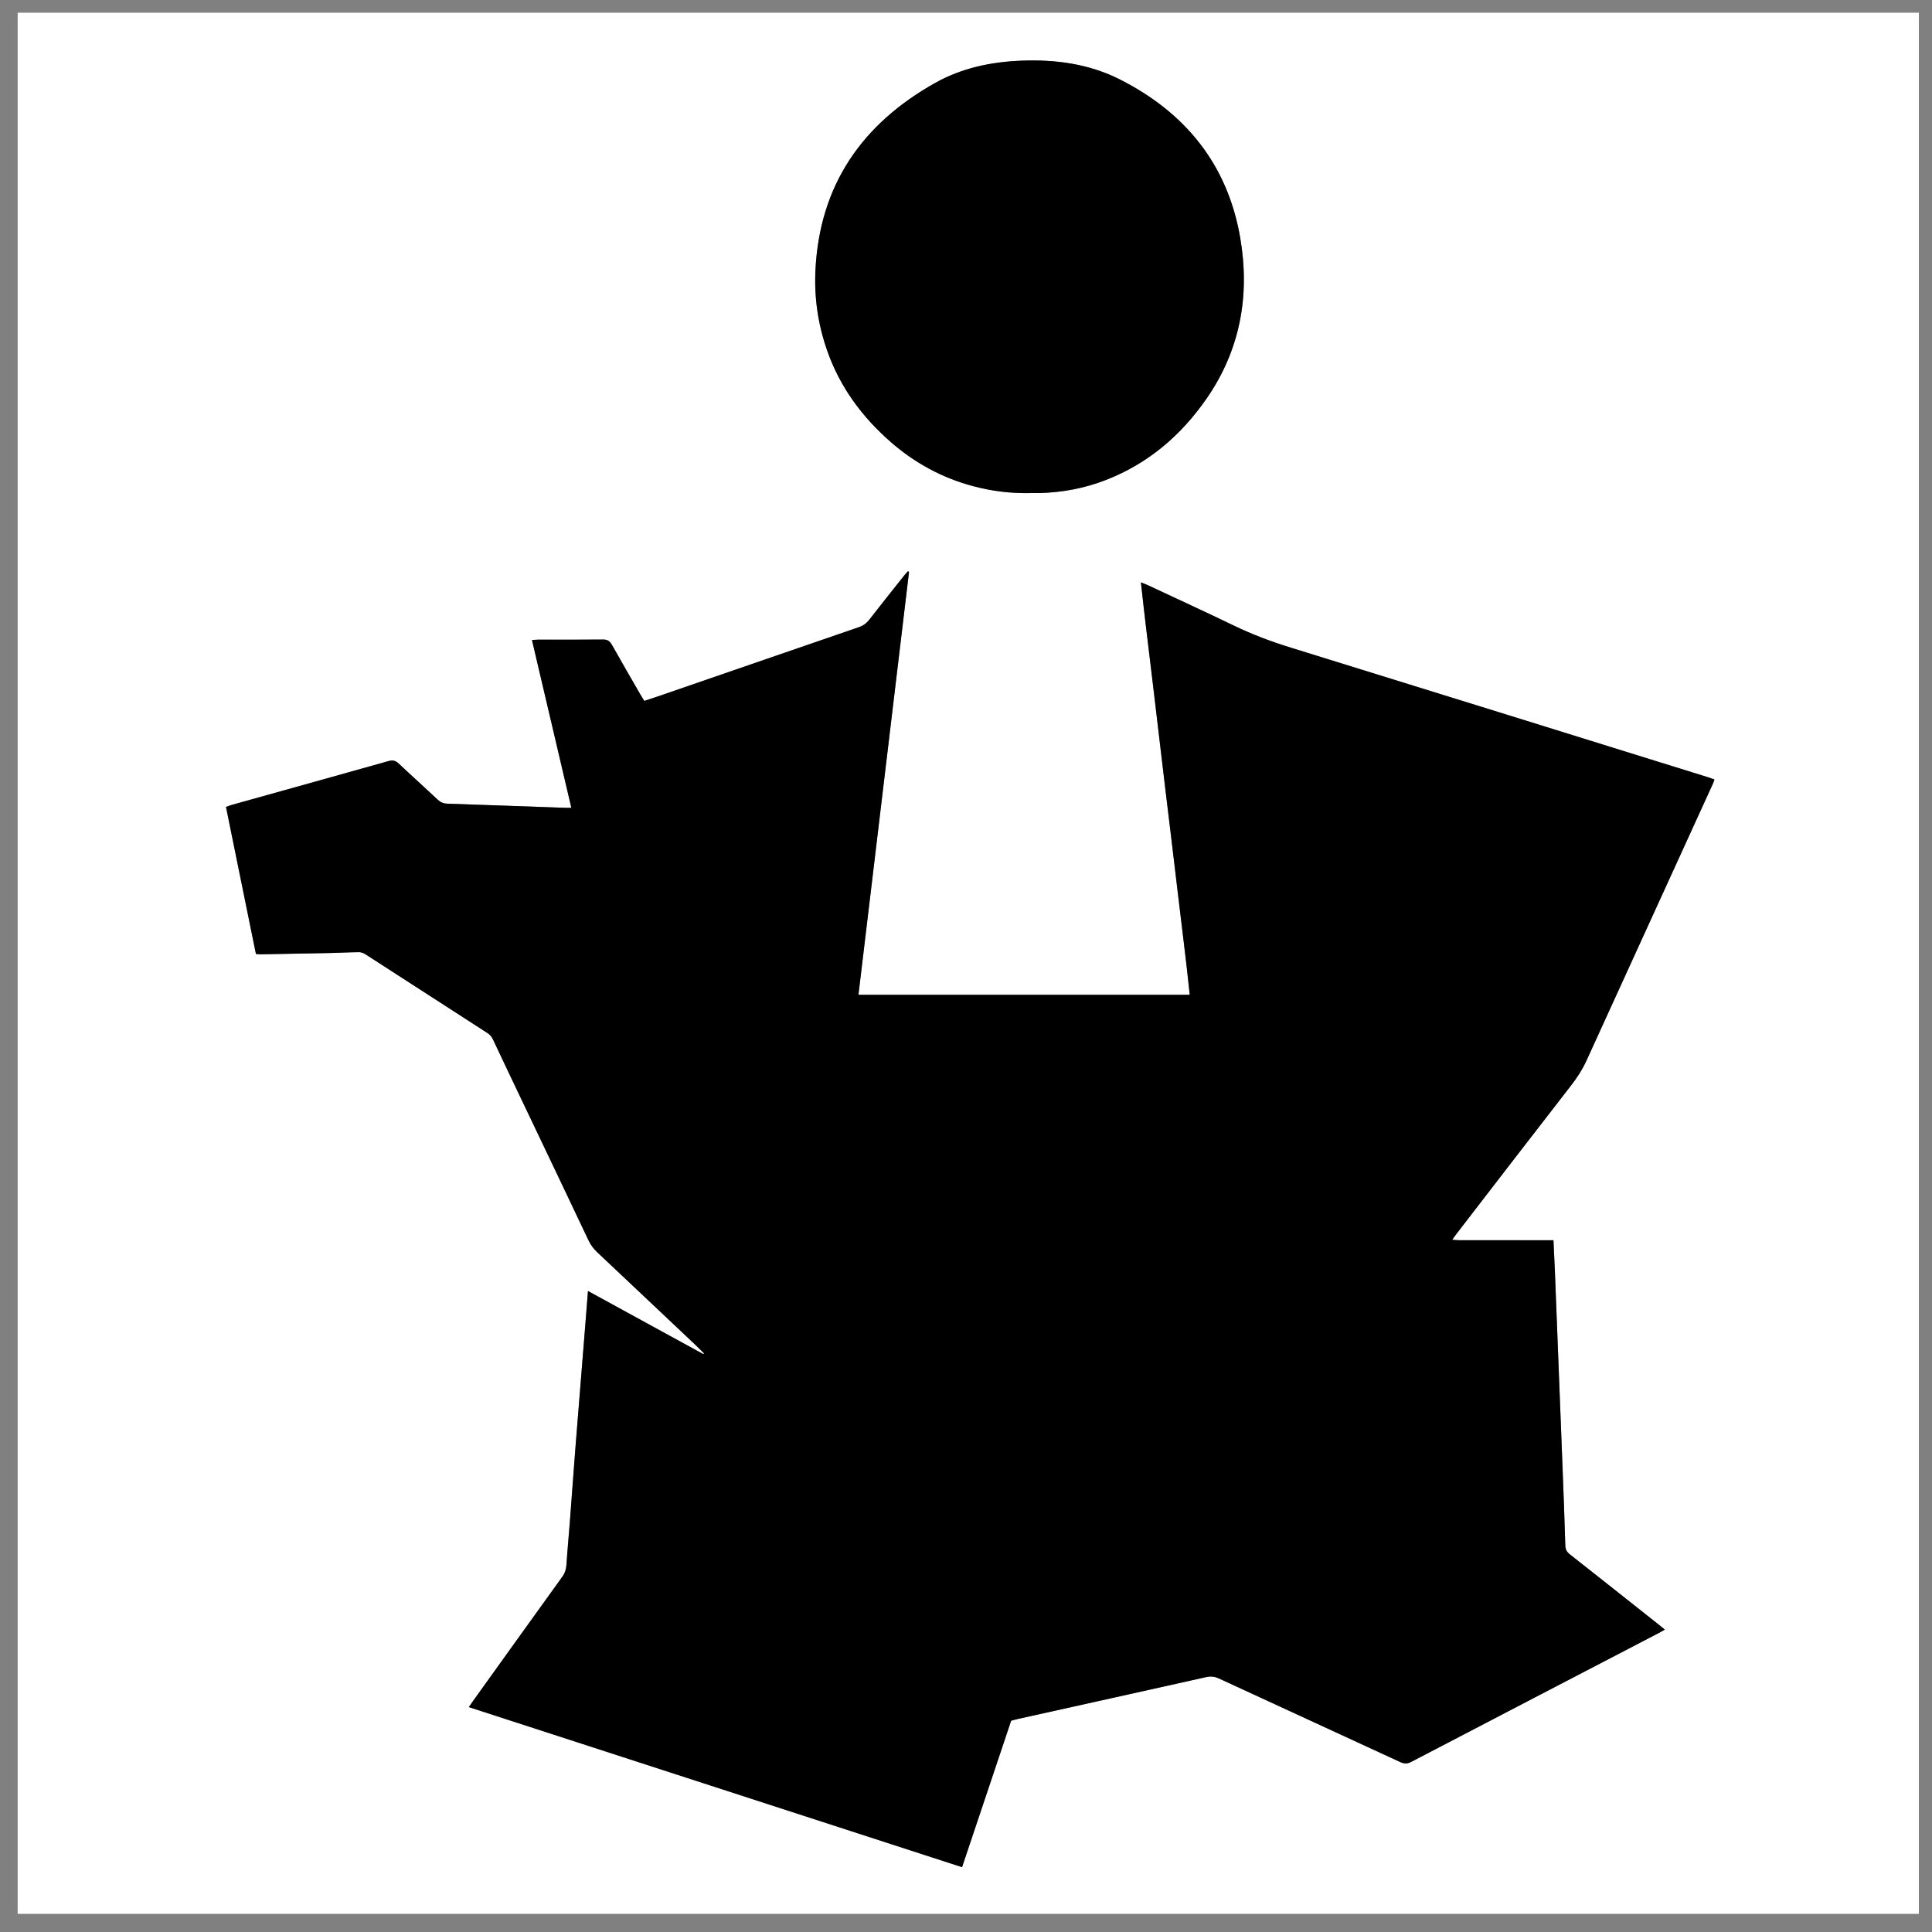
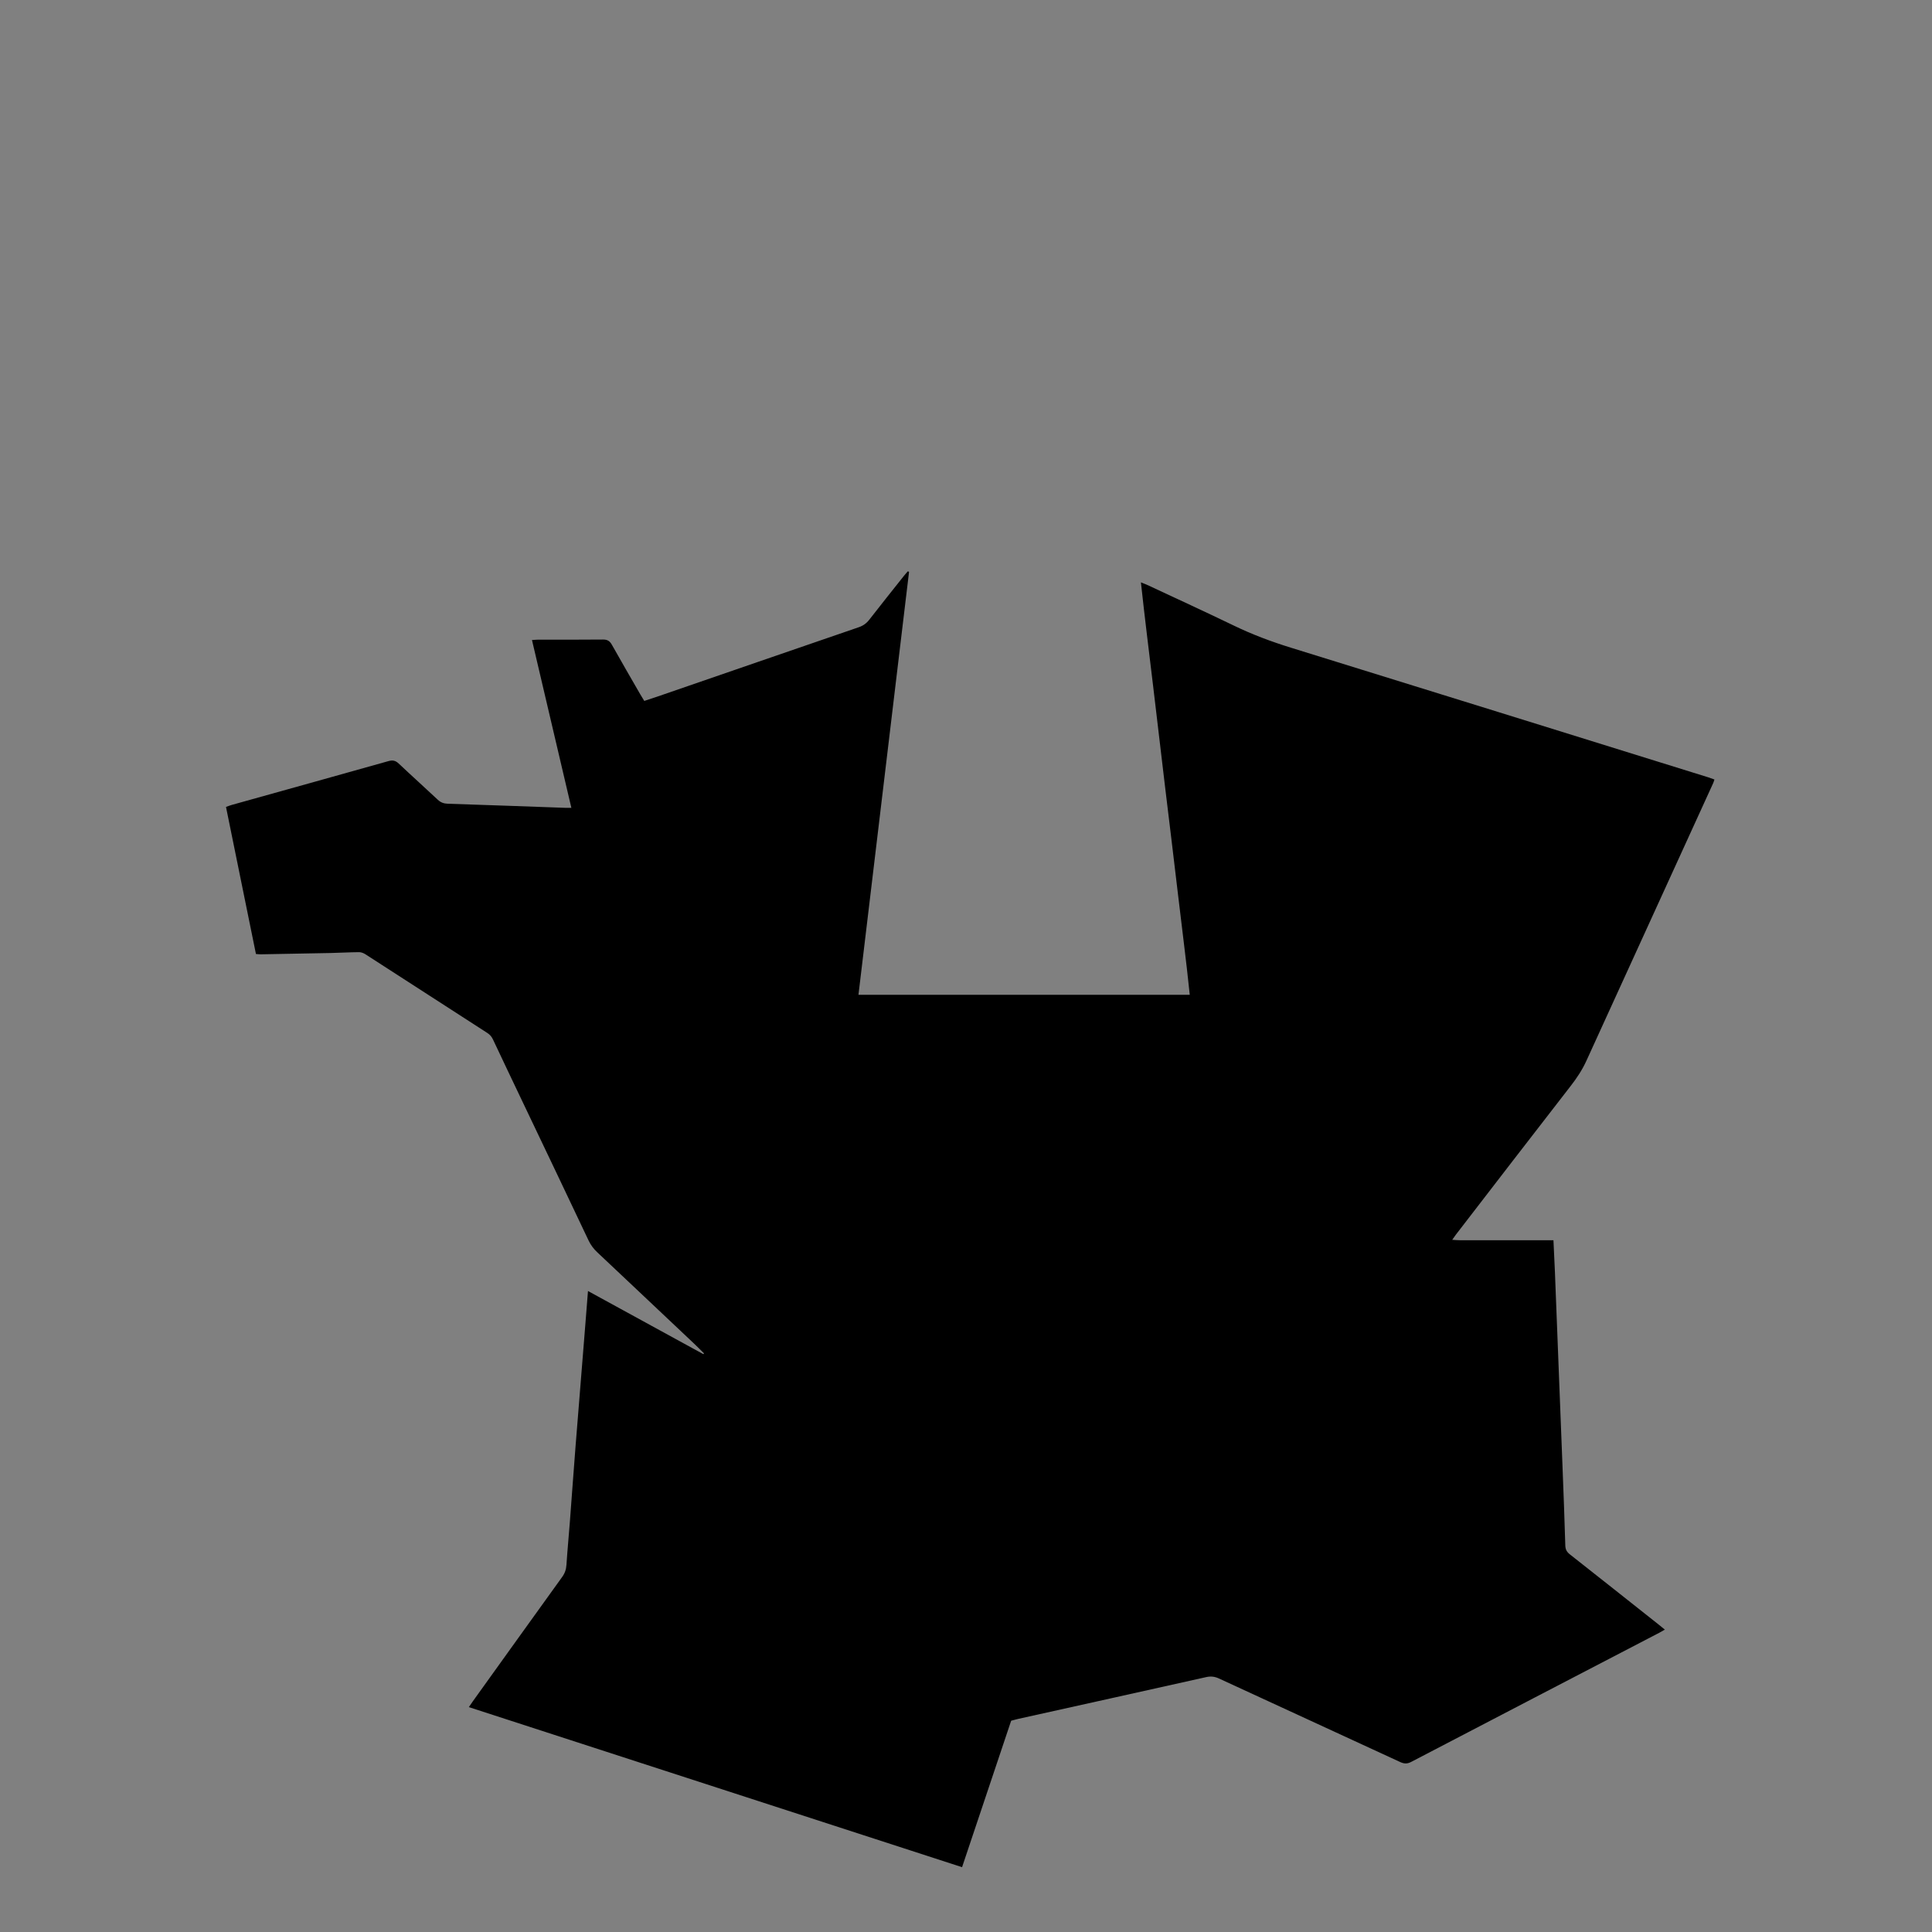
<svg xmlns="http://www.w3.org/2000/svg" version="1.2" baseProfile="tiny-ps" id="Calque_1" viewBox="0 0 800 800" xml:space="preserve">
  <rect x="0" y="0" width="800" height="800" fill="#808080" stroke="none" />
  <title>Alexia.fr</title>
  <path fill="#FFFFFF" d="M442.07,0" />
  <g>
-     <path fill="#FFFFFF" d="M794.56,792.5c-262.44,0-524.86,0-787.24,0c0-262.44,0-524.86,0-787.24c262.44,0,524.86,0,787.24,0   C794.56,267.7,794.56,530.11,794.56,792.5z M194.14,706.88c68.23,22.14,136.16,44.18,204.22,66.27   c6.86-20.48,13.61-40.59,20.33-60.65c1.04-0.27,1.88-0.52,2.73-0.71c26.01-5.78,52.03-11.53,78.04-17.35   c1.89-0.42,3.5-0.24,5.26,0.57c24.99,11.55,50.02,23.02,75.01,34.58c1.67,0.77,2.94,0.83,4.6-0.03   c34.18-17.83,68.38-35.61,102.58-53.4c0.75-0.39,1.48-0.83,2.46-1.38c-0.97-0.79-1.7-1.4-2.44-1.99   c-12.27-9.72-24.54-19.45-36.84-29.13c-1.27-1-1.89-2-1.94-3.69c-0.32-11.01-0.74-22.03-1.17-33.04   c-1.04-26.83-2.09-53.65-3.14-80.48c-0.16-4.18-0.39-8.36-0.6-12.9c-1.13,0-2.15,0-3.18,0c-11.9,0-23.79,0-35.69-0.01   c-0.9,0-1.8-0.1-3.05-0.17c0.68-0.96,1.06-1.53,1.47-2.07c15.86-20.57,31.68-41.17,47.62-61.68c2.54-3.27,4.77-6.67,6.49-10.42   c17.5-38.32,35-76.64,52.5-114.97c0.2-0.44,0.31-0.91,0.5-1.47c-1.03-0.36-1.84-0.68-2.66-0.93   c-57.57-17.9-115.13-35.83-172.73-53.65c-8.03-2.49-15.85-5.4-23.43-9.06c-11.8-5.7-23.72-11.17-35.6-16.73   c-0.82-0.38-1.67-0.69-3.06-1.26c1.58,14.72,3.38,28.81,5.05,42.91c1.69,14.23,3.36,28.46,5.06,42.69   c1.69,14.14,3.46,28.27,5.1,42.41c1.65,14.2,3.53,28.37,5.01,42.78c-45.89,0-91.41,0-137.18,0c7-58.51,13.97-116.84,20.95-175.17   c-0.17-0.06-0.34-0.12-0.52-0.18c-0.55,0.64-1.12,1.26-1.64,1.92c-4.78,6.03-9.6,12.03-14.31,18.11c-1.18,1.52-2.53,2.49-4.35,3.11   c-27.85,9.56-55.69,19.18-83.53,28.77c-1.72,0.59-3.45,1.15-5.29,1.75c-0.61-1-1.17-1.88-1.68-2.77   c-3.93-6.82-7.88-13.62-11.73-20.48c-0.87-1.55-1.84-2.19-3.68-2.17c-8.92,0.1-17.84,0.04-26.77,0.05c-0.77,0-1.54,0.09-2.64,0.15   c5.45,23.21,10.85,46.21,16.31,69.49c-1.04,0-1.71,0.02-2.39,0c-16.26-0.57-32.51-1.17-48.77-1.7c-1.68-0.05-2.94-0.51-4.18-1.68   c-5.35-5.04-10.83-9.93-16.17-14.98c-1.31-1.24-2.48-1.48-4.2-1c-21.62,6.08-43.25,12.1-64.88,18.14c-0.74,0.21-1.45,0.5-2.42,0.84   c4.15,20.36,8.27,40.62,12.4,60.9c0.86,0.06,1.46,0.14,2.06,0.13c9.62-0.17,19.23-0.34,28.84-0.54c3.93-0.08,7.86-0.32,11.79-0.35   c0.88-0.01,1.88,0.38,2.64,0.87c16.84,10.84,33.64,21.72,50.47,32.58c1.07,0.69,1.8,1.52,2.35,2.7c4.2,8.94,8.46,17.85,12.71,26.77   c8.95,18.78,17.93,37.54,26.82,56.35c0.93,1.96,2.13,3.57,3.67,5.02c5.42,5.08,10.82,10.19,16.22,15.29   c7.95,7.5,15.9,14.99,23.84,22.5c1.4,1.32,2.75,2.7,4.13,4.05c-0.09,0.11-0.19,0.21-0.28,0.32c-15.82-8.66-31.64-17.31-47.77-26.14   c-0.4,5.11-0.76,9.72-1.13,14.33c-1.34,16.63-2.7,33.26-4.01,49.89c-0.82,10.36-1.54,20.73-2.34,31.1   c-0.46,6.02-1.04,12.02-1.43,18.04c-0.12,1.91-0.67,3.5-1.79,5.06c-12.33,17.09-24.61,34.23-36.89,51.35   C195.38,705.06,194.9,705.78,194.14,706.88z M426.53,204.17c1.22,0,2.44,0.02,3.66,0c9.53-0.21,18.77-1.93,27.66-5.38   c17.44-6.76,31.07-18.36,41.65-33.57c14.07-20.23,18.15-42.87,14.04-66.78c-5.2-30.22-22.63-51.75-49.73-65.49   c-12.84-6.51-26.75-8.39-41.04-7.81c-12.49,0.51-24.57,3.07-35.49,9.18c-30.34,17-47.95,42.36-49.63,77.75   c-0.53,11.3,1.1,22.34,4.83,33.02c5.26,15.06,14.39,27.47,26.32,37.91c9.97,8.72,21.32,14.89,34.13,18.31   C410.65,203.35,418.53,204.34,426.53,204.17z" />
    <path d="M194.14,706.88c0.76-1.1,1.24-1.82,1.74-2.53c12.29-17.12,24.56-34.25,36.89-51.35c1.13-1.56,1.67-3.15,1.79-5.06   c0.39-6.02,0.97-12.03,1.43-18.04c0.79-10.36,1.52-20.73,2.34-31.1c1.31-16.63,2.68-33.26,4.01-49.89   c0.37-4.61,0.73-9.22,1.13-14.33c16.13,8.83,31.95,17.48,47.77,26.14c0.09-0.11,0.19-0.21,0.28-0.32   c-1.38-1.35-2.73-2.73-4.13-4.05c-7.94-7.51-15.9-15-23.84-22.5c-5.41-5.1-10.8-10.21-16.22-15.29c-1.55-1.45-2.75-3.06-3.67-5.02   c-8.89-18.81-17.87-37.57-26.82-56.35c-4.25-8.92-8.51-17.83-12.71-26.77c-0.55-1.17-1.28-2.01-2.35-2.7   c-16.82-10.86-33.63-21.74-50.47-32.58c-0.76-0.49-1.76-0.88-2.64-0.87c-3.93,0.03-7.86,0.26-11.79,0.35   c-9.61,0.21-19.23,0.37-28.84,0.54c-0.6,0.01-1.2-0.07-2.06-0.13c-4.13-20.28-8.25-40.54-12.4-60.9c0.97-0.34,1.68-0.64,2.42-0.84   c21.63-6.04,43.26-12.05,64.88-18.14c1.71-0.48,2.88-0.24,4.2,1c5.34,5.05,10.82,9.95,16.17,14.98c1.24,1.17,2.5,1.62,4.18,1.68   c16.26,0.52,32.51,1.12,48.77,1.7c0.68,0.02,1.35,0,2.39,0c-5.47-23.29-10.86-46.29-16.31-69.49c1.1-0.07,1.87-0.15,2.64-0.15   c8.92-0.01,17.84,0.05,26.77-0.05c1.84-0.02,2.81,0.62,3.68,2.17c3.85,6.86,7.81,13.66,11.73,20.48c0.52,0.9,1.07,1.77,1.68,2.77   c1.84-0.61,3.57-1.16,5.29-1.75c27.84-9.6,55.67-19.21,83.53-28.77c1.82-0.63,3.18-1.6,4.35-3.11c4.71-6.08,9.53-12.09,14.31-18.11   c0.52-0.66,1.09-1.28,1.64-1.92c0.17,0.06,0.34,0.12,0.52,0.18c-6.98,58.33-13.95,116.66-20.95,175.17c45.77,0,91.29,0,137.18,0   c-1.48-14.41-3.36-28.58-5.01-42.78c-1.64-14.15-3.41-28.28-5.1-42.41c-1.7-14.23-3.37-28.46-5.06-42.69   c-1.68-14.1-3.47-28.19-5.05-42.91c1.39,0.57,2.24,0.87,3.06,1.26c11.87,5.56,23.79,11.03,35.6,16.73   c7.58,3.66,15.39,6.57,23.43,9.06c57.59,17.82,115.16,35.75,172.73,53.65c0.83,0.26,1.63,0.57,2.66,0.93   c-0.19,0.55-0.3,1.03-0.5,1.47c-17.49,38.33-35,76.65-52.5,114.97c-1.71,3.75-3.94,7.15-6.49,10.42   c-15.94,20.51-31.76,41.11-47.62,61.68c-0.42,0.54-0.79,1.11-1.47,2.07c1.25,0.07,2.15,0.17,3.05,0.17   c11.9,0.01,23.79,0.01,35.69,0.01c1.03,0,2.05,0,3.18,0c0.21,4.54,0.43,8.72,0.6,12.9c1.06,26.83,2.11,53.65,3.14,80.48   c0.43,11.01,0.85,22.02,1.17,33.04c0.05,1.69,0.66,2.69,1.94,3.69c12.31,9.68,24.57,19.41,36.84,29.13   c0.75,0.59,1.48,1.2,2.44,1.99c-0.97,0.55-1.71,0.99-2.46,1.38c-34.2,17.79-68.41,35.57-102.58,53.4c-1.66,0.87-2.93,0.8-4.6,0.03   c-24.99-11.56-50.02-23.03-75.01-34.58c-1.76-0.81-3.37-0.99-5.26-0.57c-26.01,5.82-52.02,11.57-78.04,17.35   c-0.85,0.19-1.69,0.43-2.73,0.71c-6.72,20.05-13.47,40.17-20.33,60.65C330.3,751.06,262.37,729.02,194.14,706.88z" />
-     <path d="M426.53,204.17c-8,0.17-15.88-0.81-23.6-2.87c-12.8-3.42-24.16-9.59-34.13-18.31c-11.94-10.44-21.07-22.85-26.32-37.91   c-3.73-10.68-5.36-21.72-4.83-33.02c1.67-35.38,19.28-60.74,49.63-77.75c10.92-6.12,22.99-8.68,35.49-9.18   c14.29-0.58,28.2,1.3,41.04,7.81c27.11,13.74,44.54,35.27,49.73,65.49c4.11,23.91,0.03,46.55-14.04,66.78   c-10.58,15.21-24.21,26.81-41.65,33.57c-8.89,3.45-18.13,5.17-27.66,5.38C428.97,204.19,427.75,204.17,426.53,204.17z" />
  </g>
</svg>